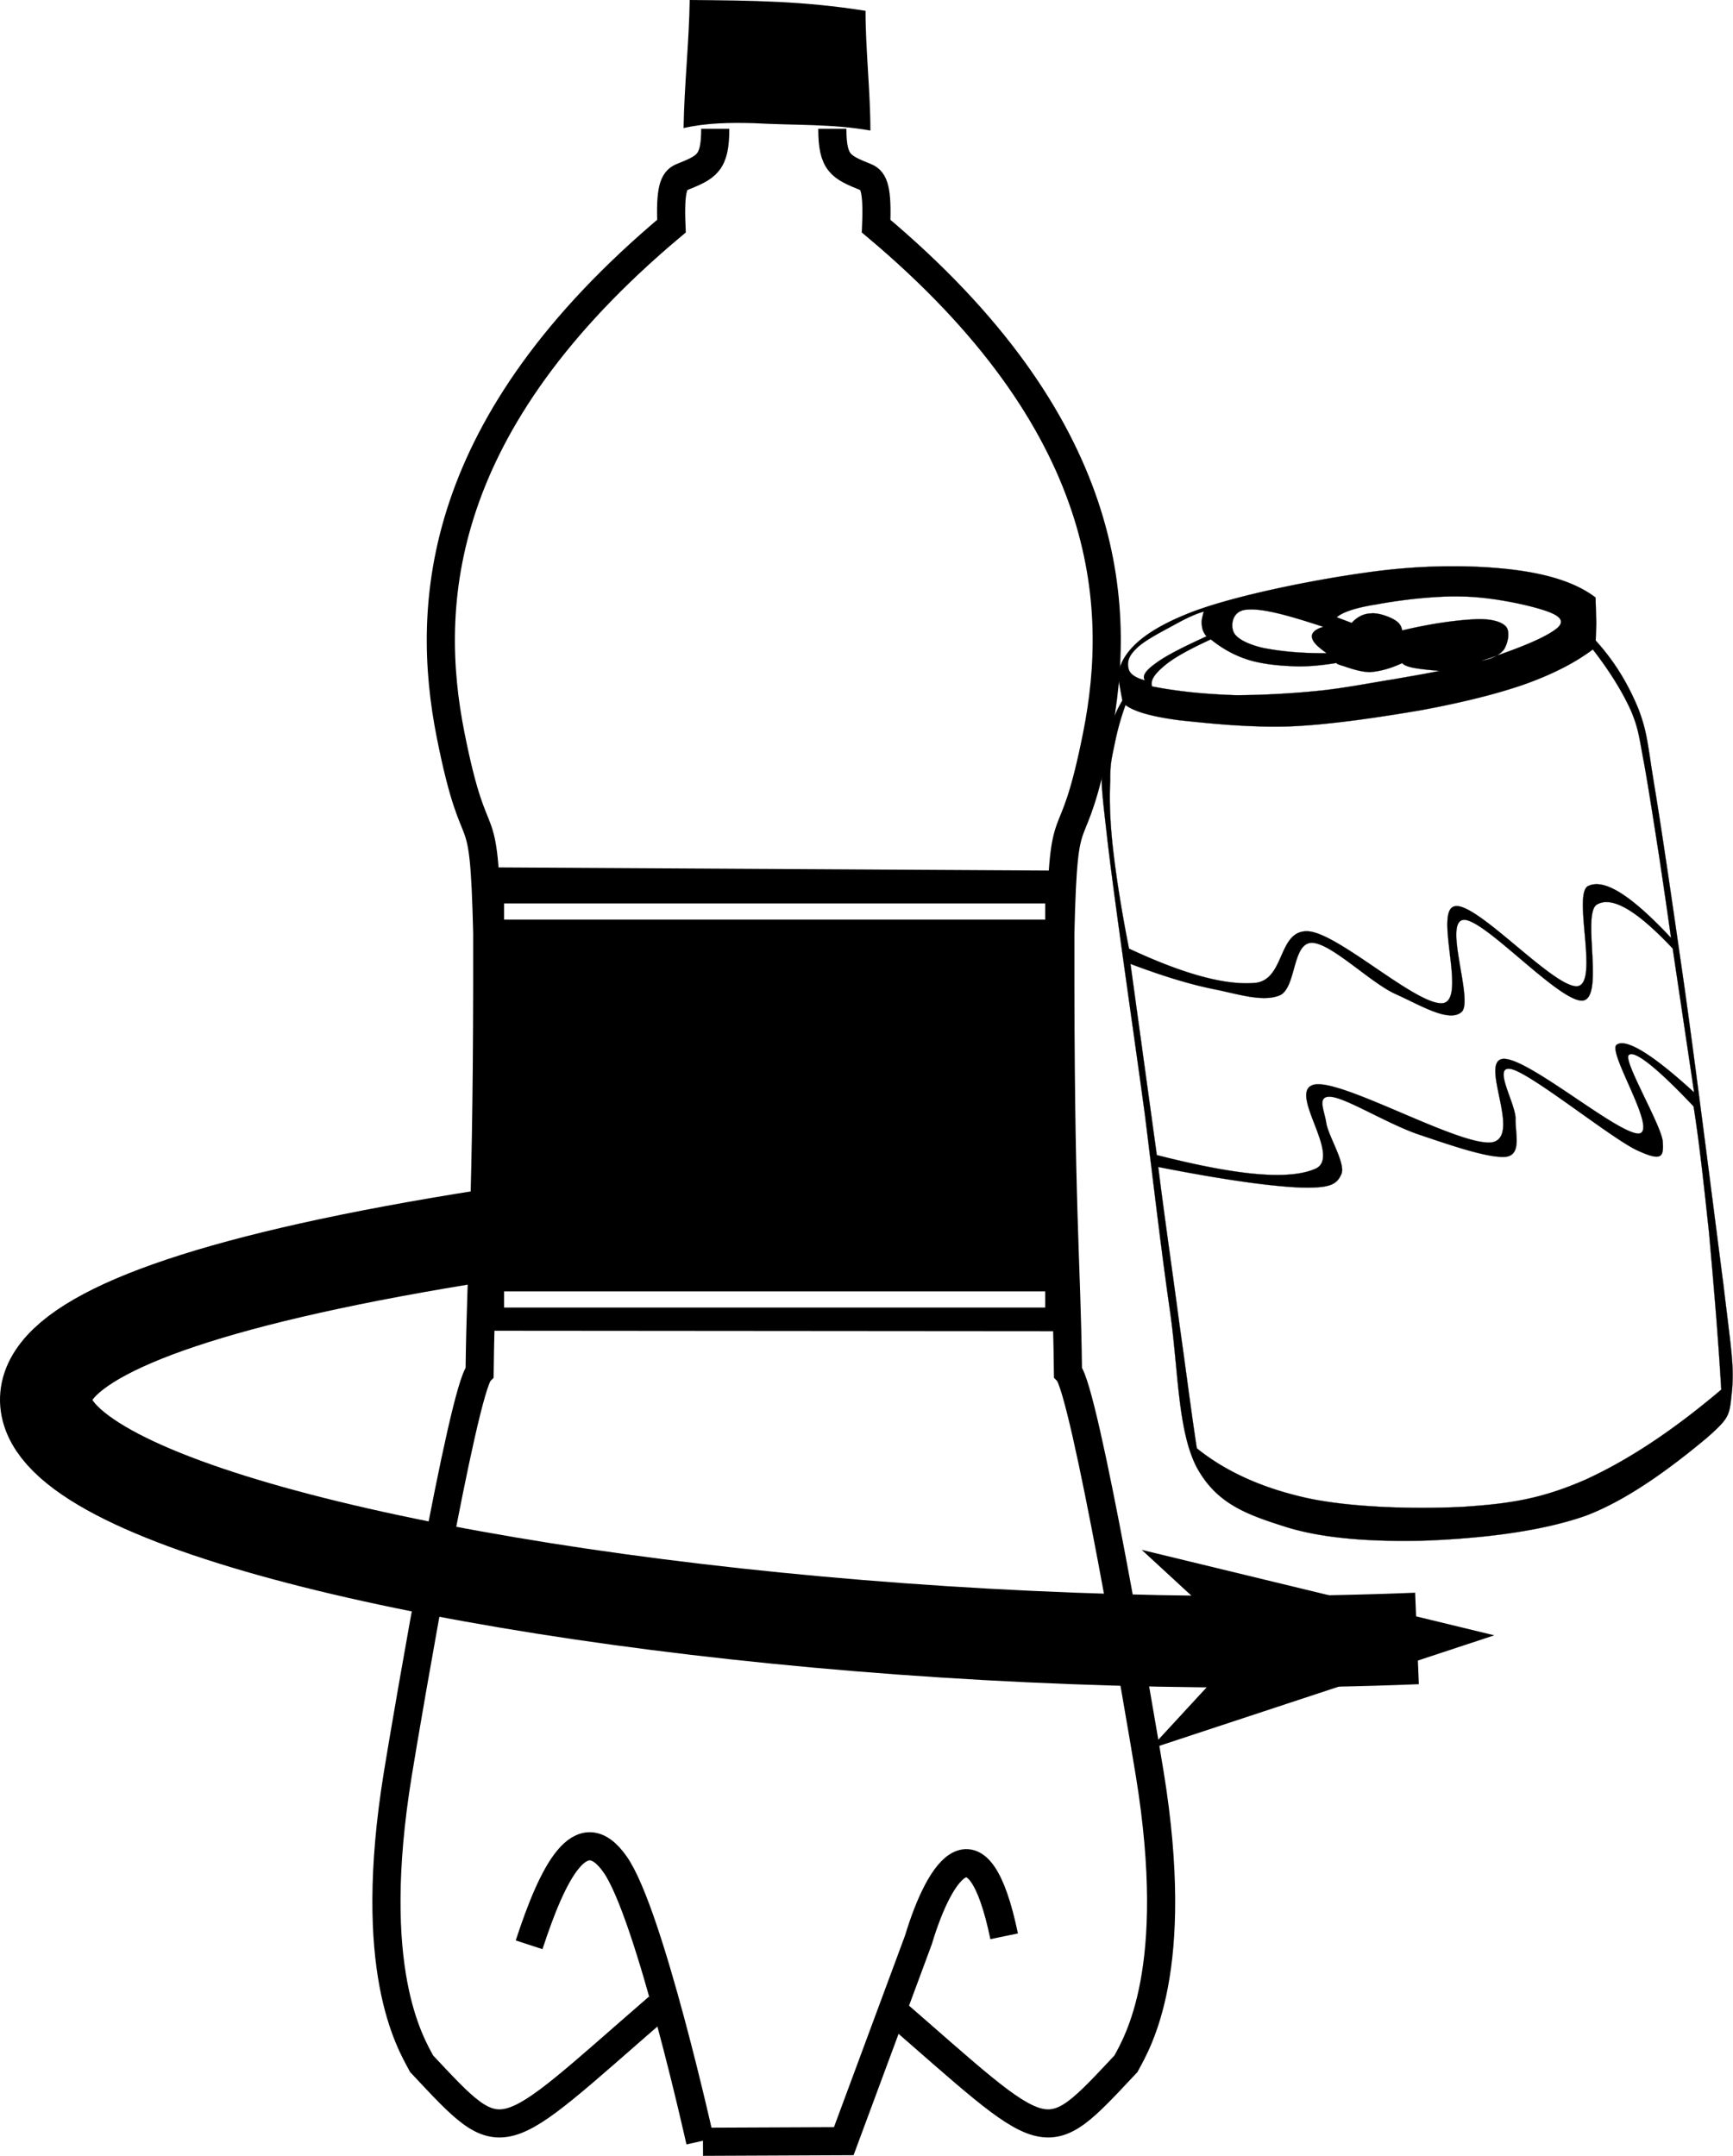
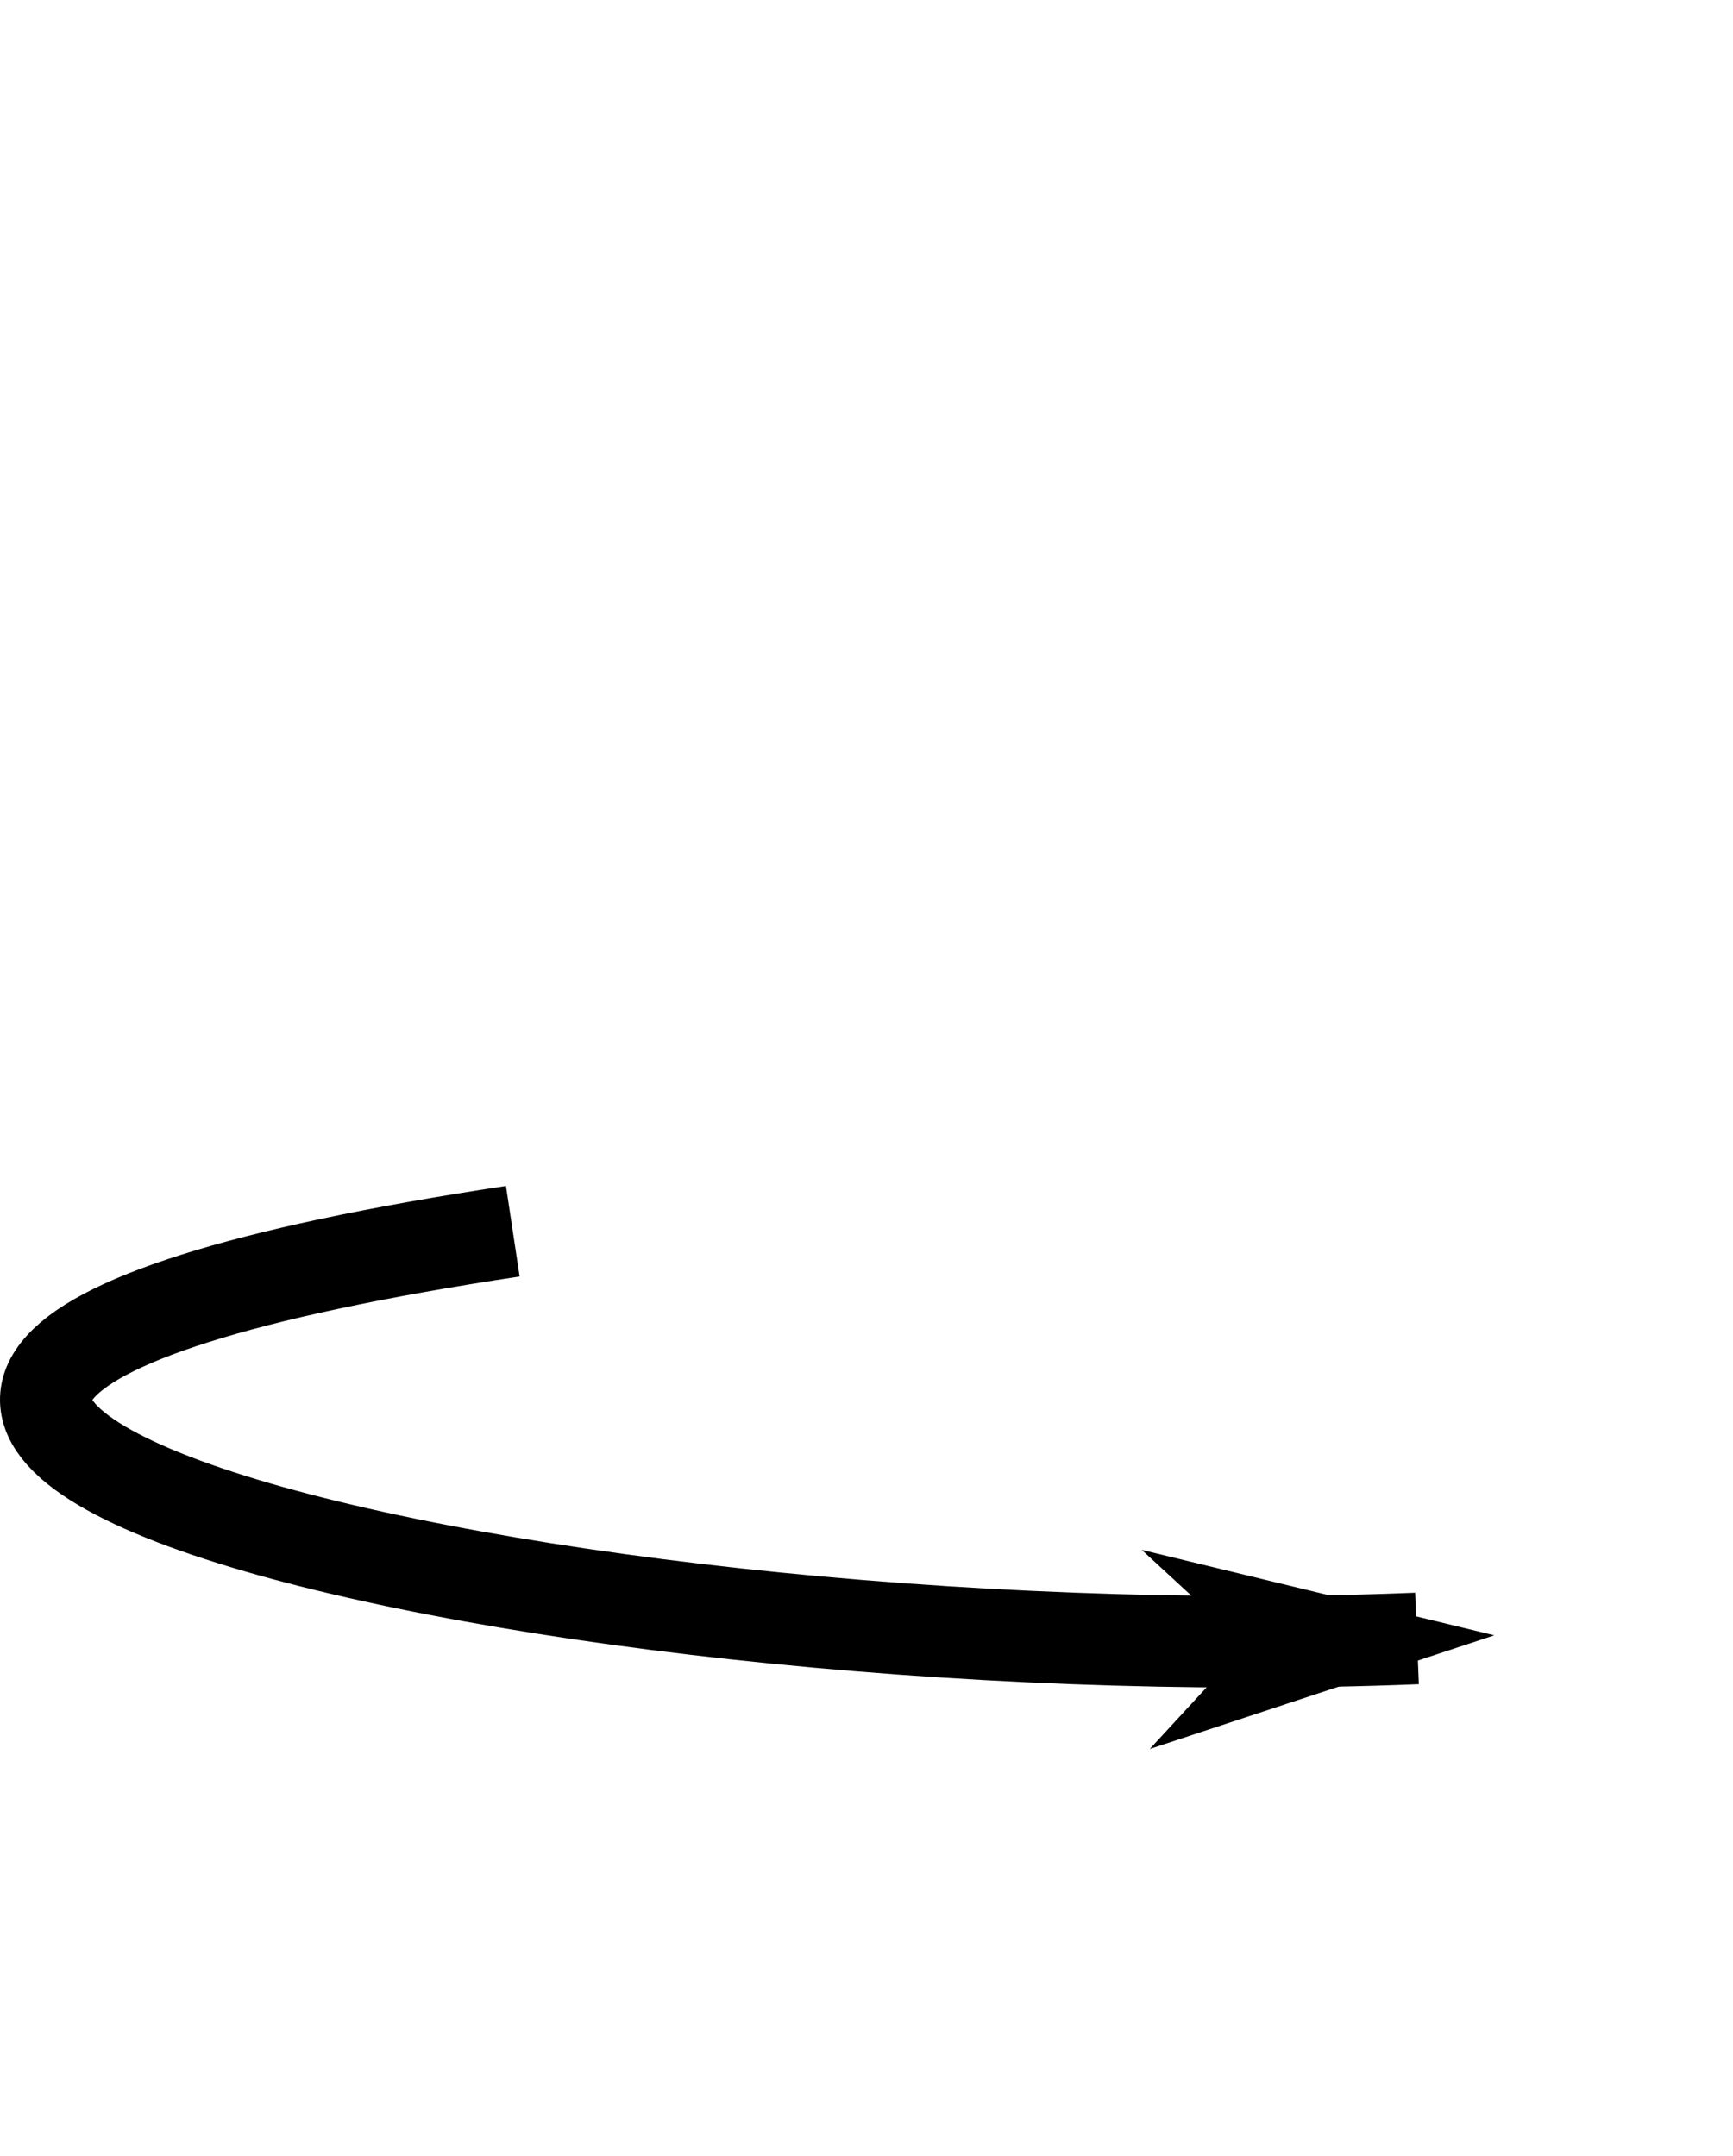
<svg xmlns="http://www.w3.org/2000/svg" xmlns:xlink="http://www.w3.org/1999/xlink" version="1.0" viewBox="0 0 338.702 421.45">
  <defs>
    <marker orient="auto" refY="0" refX="0" id="b" overflow="visible">
      <path d="M-4 0l-2 2 7-2-7-2 2 2z" fill-rule="evenodd" stroke="#000" stroke-width=".4pt" />
    </marker>
  </defs>
  <g transform="translate(-273.537 -440.224)">
-     <path id="a" d="M436.21 465.399c0 6.79 1.667 7.477 6.576 9.47 1.554.632 2.284 2.441 1.982 9.564 46.034 38.643 48.262 73.863 43.156 99.525-5.078 25.52-6.475 10.33-7.153 38.7-.089 55.003 1.215 62.782 1.493 85.803 3.258 3.415 14.125 67.118 15.982 78.538 6.232 38.32-2.366 52.44-4.655 56.679-16.389 17.466-14.475 16.498-46.208-11.045" fill="none" stroke="#000" stroke-width="5.5" />
    <use xlink:href="#a" transform="matrix(-1 0 0 1 849.536 0)" height="1052.362" width="744.094" />
-     <path d="M408.333 440.224c12.28.1 22.201.184 34.368 2.115-.024 7.109.973 16.302.948 23.412-7.346-1.337-14.822-.997-22.779-1.447-4.585-.12-9.211-.078-13.732.96.129-8.346 1.07-16.693 1.195-25.04zM367.248 609.777l-1.032 90.594 116.938.094-1-90.032-114.906-.656zm4.812 7.063h105.75v3.156H372.06v-3.156zm0 75.843h105.75v3.157H372.06v-3.157z" />
-     <path d="M376.947 820.418c4.59-14.043 10.128-25.261 16.821-15.698 6.73 9.607 16.615 54.123 16.615 54.123m.545.081l27.518-.12 14.593-39.355c4.295-14.293 11.77-24.668 16.752-.694" stroke="#000" stroke-width="5.5" fill="none" />
  </g>
  <path d="M373.757 680.916c-217.494 32.834-.667 86.794 176.722 79.612" fill="none" stroke="#000" stroke-width="17.9" stroke-miterlimit="3" marker-end="url(#b)" transform="translate(-273.537 -440.224)" />
-   <path d="M331.002 216.294c-7.47-7.918-11.73-11.108-12.688-10.014-1.1 1.11 6.385 13.703 6.653 16.862.223 3.092-.178 3.974-5.092 1.695-5.111-2.435-20.404-14.823-24.44-15.827-3.955-.941.843 6.752.763 9.735-.064 2.798 1.217 6.852-1.764 7.389-3.397.405-11.383-2.412-17.2-4.365-5.896-2.015-13.844-6.94-16.936-7.333-3.017-.365-1.523 2.43-1.108 4.991.338 2.534 3.76 7.817 3.007 10.01-.905 2.138-2.195 2.872-8.124 2.71-6.013-.261-15.196-1.558-27.707-4.016 1.415 11.251 2.908 21.333 4.12 30.58 1.32 9.232 2.307 17.2 3.423 24.426 5.735 4.609 12.897 7.814 21.647 9.743 8.818 1.884 21.36 2.164 30.583 1.68 9.099-.615 15.151-1.555 23.731-5.298 8.456-3.873 17.125-9.62 26.54-17.597-.663-11.34-1.563-21.313-2.386-30.64-.999-9.298-1.867-17.422-3.02-24.717zm-110.065-27.867l5.15 37.382c15.593 3.976 25.83 5.001 31.095 2.633 5.171-2.538-5.978-15.456-.15-16.442 5.774-.835 28.198 12.08 34.49 11.33 6.118-.985-2.595-15.97 2.292-16.336 4.904-.222 22.632 14.956 26.541 14.598 3.665-.582-6.25-15.931-4.39-17.35 1.77-1.263 6.795 1.655 15.143 9.324l-4.192-28.141c-7.019-7.465-11.852-10.296-14.804-8.602-3.015 1.773 1.52 18.2-2.762 18.783-4.517.43-19.325-16.111-23.31-15.78-3.95.325 1.847 15.477-.292 17.908-2.398 2.389-8.24-1.3-13.14-3.471-4.992-2.341-12.496-9.93-16.234-9.955-3.836.06-2.995 8.624-6.174 10.236-3.38 1.455-8.26-.247-13.198-1.217-4.906-1.007-10.219-2.694-16.065-4.897zm-.964-50.607c-.984 2.692-1.655 5.273-2.155 7.762-.505 2.453-.865 3.693-.826 7.06-.188 3.285-.095 7.407.49 12.92.618 5.474 1.621 12.062 3.172 19.889 10.635 4.967 18.848 7.25 24.763 6.689 5.858-.736 4.275-10.662 10.474-10.06 6.1.686 21.302 14.751 26.181 14.024 4.68-.885-2.017-18.43 2.379-18.955 4.384-.632 19.49 16.273 23.909 15.637 4.157-.714-1.025-18.006 2.016-19.565 3.116-1.532 8.323 1.69 16.22 10.137a1517.04 1517.04 0 00-2.384-16.32c-.919-5.873-2.03-13.064-2.893-17.855-.932-4.784-1.012-6.66-2.616-10.383-1.717-3.747-4.18-7.695-7.395-11.844-3.394 2.545-7.694 4.798-13.327 6.812-5.673 1.982-12.58 3.64-20.17 5.054-7.818 1.331-17.324 2.792-25.328 3.167-8.084.312-16.496-.605-21.967-1.185-5.523-.719-8.907-1.729-10.543-2.984zm15.297-18.25c-1.547.403-3.4 1.277-5.577 2.48-2.348 1.294-6.18 3.202-7.69 4.832-1.594 1.532-1.703 2.742-1.42 3.904.263.984 1.33 1.727 3.203 2.228-.603-.798-.003-1.848 2.068-3.328 2.032-1.511 5.314-3.172 9.956-5.285a3.533 3.533 0 01-.908-2.14c-.17-.813.09-1.678.368-2.69zm26.066 10.015c-.357.042.07.281 1.122.59 1.092.342 3.298 1.202 5.33 1.214 1.974-.163 3.942-.688 6.279-1.765.181.305.84.661 2.101.91 1.264.248 2.842.422 5.186.614-2.227.483-5.212.984-9.083 1.664-3.987.62-8.801 1.594-13.953 2.172-5.227.552-11.347.92-16.857.924-5.643-.196-10.883-.659-16.303-1.716-.39-1.15.505-2.453 2.385-4.019 1.875-1.601 4.872-3.228 9.098-5.182 2.205 1.767 4.462 3.056 7.216 3.96 2.599.814 5.723 1.166 8.71 1.281 2.956.155 5.815-.186 8.77-.647zm28.16-.388c2.168-.368 3.597-1.155 4.447-2.235.762-1.215 1.28-3.56.33-4.535-.95-.974-3.122-1.549-6.325-1.348-3.421.191-8.028.777-13.917 2.169-.151-.961-.585-1.562-1.636-2.162-1.126-.627-3.131-1.33-4.49-1.168-1.441.063-2.638.677-3.729 1.859l-2.923-1.101c1.113-1.003 3.726-1.895 7.855-2.533 4.077-.777 11.29-1.71 16.75-1.528 5.41.08 12.217 1.515 15.459 2.542 3.009.91 4.918 2.024 2.975 3.67-2.083 1.699-6.841 3.753-14.795 6.37zm-30.849-6.651c-7.095-2.344-11.888-3.621-14.868-3.374-2.993.14-3.263 3.036-2.712 4.312.475 1.248 2.572 2.412 5.707 3.162 3.082.61 7.129 1.107 12.523 1.043-1.819-1.27-2.765-2.208-2.871-3.102-.17-.813.607-1.595 2.221-2.041zm-39.285 14.404c-1.875 3.125-3.07 6.784-3.568 11.122-.569 4.346-.87 3.04.498 14.805 1.305 11.845 5.332 39.208 7.48 55.086 1.936 15.612 3.253 26.949 4.921 38.497 1.632 11.55 1.473 23.281 5.229 30.447 3.841 6.974 9.496 9.09 17.145 11.513 7.466 2.408 17.327 3.008 27.304 2.761 9.852-.378 22.076-1.548 31.471-4.843 9.303-3.468 18.827-11.166 23.774-15.274 4.69-4.148 4.338-4.36 4.907-9.323.376-5.049-.145-7.597-1.72-20.787-1.752-13.46-5.385-42.393-7.689-58.65-2.343-16.29-4.153-28.726-5.638-37.83-1.513-9.029-1.43-11.07-3.277-15.924-2.04-4.941-4.66-9.27-8.334-13.327.023-1.018.082-2.04.126-3.495a230.721 230.721 0 01-.15-4.913c-3.87-2.946-9.48-4.706-17.013-5.547-7.752-.85-17.54-.842-28.159.716-10.734 1.498-26.984 4.779-35.094 8.212-8.087 3.322-12.409 7.21-13.091 11.823.268 1.636.571 3.267.879 4.934z" stroke-miterlimit="10" clip-rule="evenodd" fill-rule="evenodd" stroke="#000" stroke-width=".036" />
</svg>